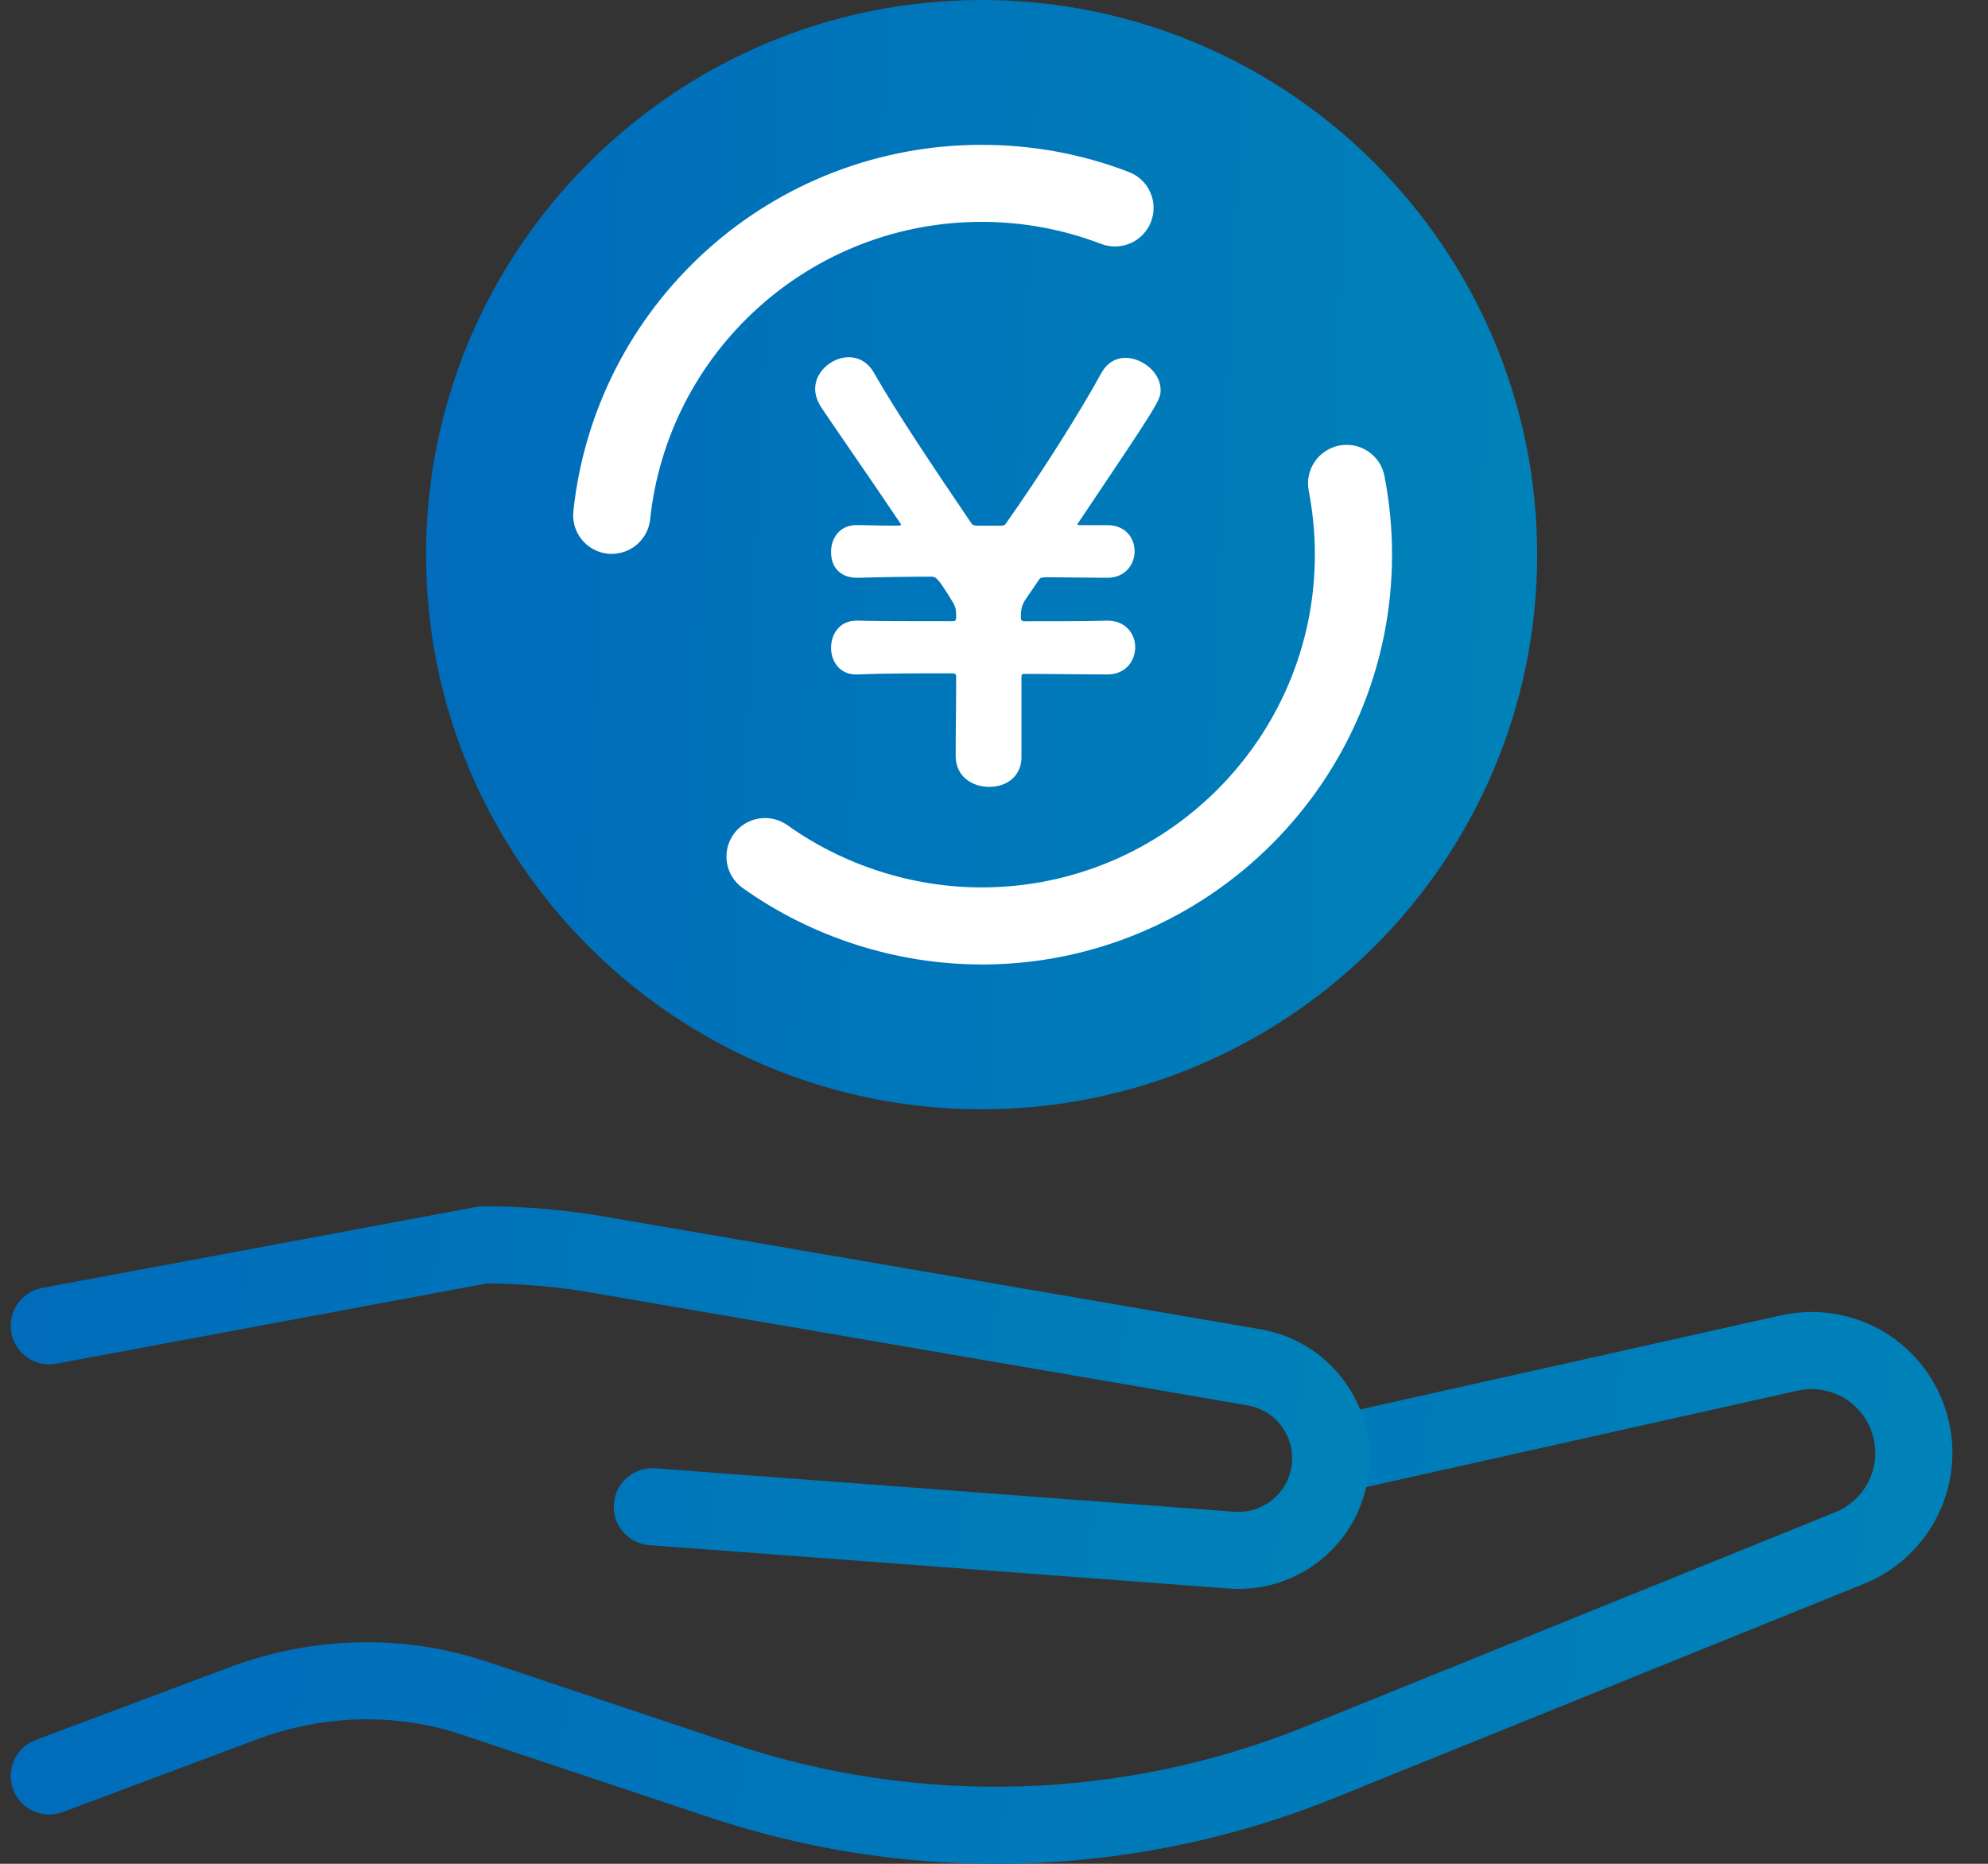
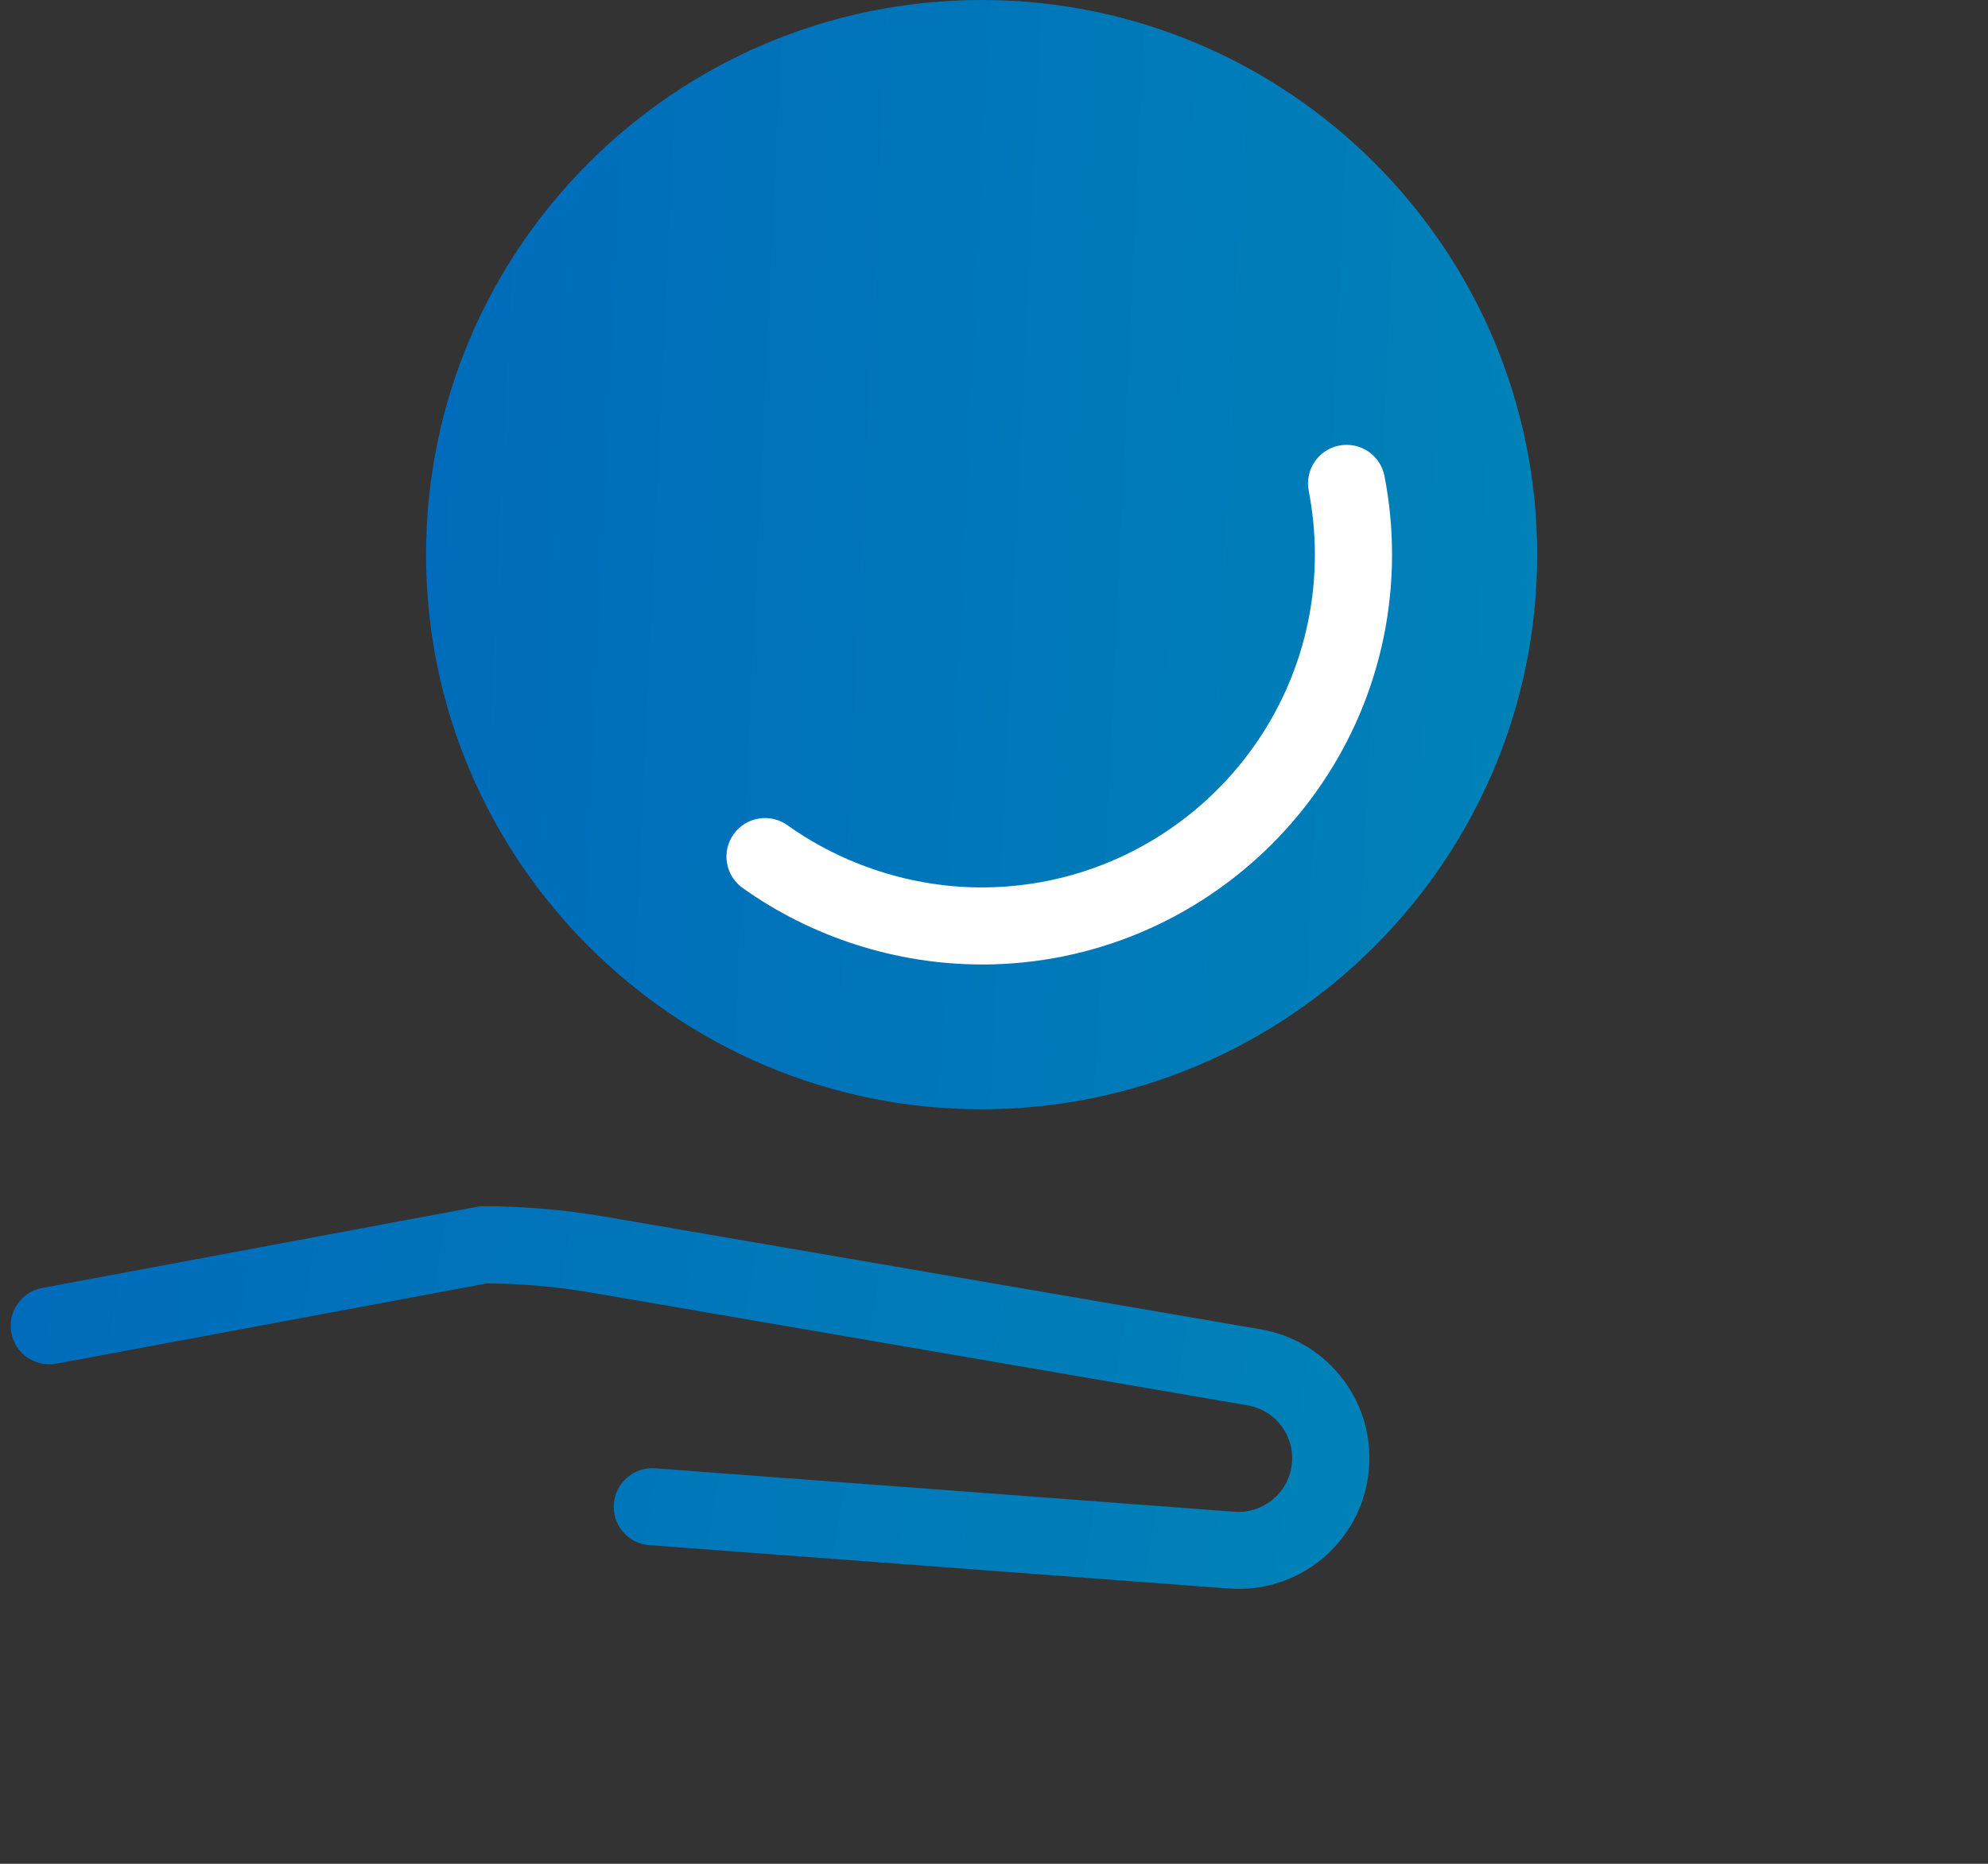
<svg xmlns="http://www.w3.org/2000/svg" width="32" height="30" viewBox="0 0 32 30" fill="none">
  <rect x="0" y="0" width="32" height="30" fill="#333333" stroke="none" />
  <g clip-path="url(#clip0_2728_1273)">
-     <path d="M16.026 30C14.469 30 12.911 29.751 11.414 29.25L7.42 27.916C6.369 27.568 5.204 27.597 4.139 27.996L1.012 29.167C0.691 29.288 0.332 29.125 0.212 28.805C0.091 28.484 0.254 28.126 0.576 28.006L3.702 26.834C5.032 26.336 6.491 26.302 7.81 26.738L7.836 26.746L11.808 28.074C14.804 29.075 18.068 28.977 20.998 27.797L29.542 24.341C30.019 24.148 30.282 23.627 30.153 23.13C30.012 22.59 29.476 22.263 28.931 22.385L21.884 23.96C21.549 24.035 21.217 23.824 21.142 23.49C21.067 23.156 21.278 22.824 21.613 22.749L28.659 21.174C29.861 20.905 31.045 21.627 31.355 22.817C31.641 23.915 31.063 25.064 30.009 25.491L21.464 28.947C19.724 29.648 17.875 30 16.026 30Z" fill="url(#paint0_linear_2728_1273)" />
    <path d="M19.938 25.575C19.885 25.575 19.831 25.573 19.777 25.569L10.454 24.871C10.111 24.846 9.855 24.548 9.881 24.207C9.907 23.865 10.206 23.609 10.546 23.634L19.87 24.333C20.333 24.367 20.737 24.035 20.793 23.576C20.849 23.119 20.537 22.699 20.082 22.621L9.517 20.806C8.964 20.71 8.399 20.661 7.838 20.658L0.908 21.95C0.57 22.013 0.246 21.792 0.183 21.455C0.12 21.118 0.342 20.794 0.68 20.731L7.667 19.427C7.705 19.42 7.743 19.416 7.781 19.416C8.432 19.416 9.087 19.472 9.728 19.582L20.293 21.397C21.402 21.588 22.164 22.61 22.027 23.725C21.897 24.79 20.995 25.575 19.938 25.575V25.575Z" fill="url(#paint1_linear_2728_1273)" />
    <path d="M15.8 17.855C10.87 17.855 6.858 13.851 6.858 8.928C6.858 4.005 10.869 0 15.8 0C20.732 0 24.743 4.005 24.743 8.928C24.743 13.85 20.731 17.855 15.8 17.855V17.855Z" fill="url(#paint2_linear_2728_1273)" />
-     <path d="M9.848 8.916C9.827 8.916 9.804 8.915 9.782 8.912C9.441 8.876 9.194 8.571 9.229 8.231C9.399 6.619 10.158 5.13 11.366 4.037C12.582 2.937 14.157 2.331 15.8 2.331C16.617 2.331 17.415 2.478 18.17 2.768C18.491 2.891 18.651 3.25 18.527 3.57C18.404 3.889 18.045 4.049 17.724 3.926C17.111 3.691 16.464 3.571 15.8 3.571C14.467 3.571 13.188 4.063 12.2 4.957C11.219 5.843 10.603 7.052 10.465 8.36C10.432 8.678 10.162 8.915 9.848 8.915V8.916Z" fill="white" />
    <path d="M15.8 15.524C14.432 15.524 13.066 15.087 11.953 14.292C11.674 14.093 11.61 13.705 11.809 13.427C12.009 13.148 12.397 13.084 12.676 13.283C13.58 13.928 14.689 14.284 15.8 14.284C18.758 14.284 21.165 11.881 21.165 8.928C21.165 8.582 21.131 8.236 21.066 7.899C21.001 7.563 21.221 7.237 21.557 7.172C21.894 7.106 22.22 7.326 22.285 7.662C22.366 8.077 22.407 8.502 22.407 8.928C22.407 12.565 19.443 15.525 15.799 15.525L15.8 15.524Z" fill="white" />
-     <path d="M17.825 9.99H17.814C17.53 10 17.051 10 16.495 10C16.45 10 16.441 9.989 16.432 9.955C16.432 9.77 16.452 9.725 16.559 9.573L16.714 9.346C16.744 9.3 16.748 9.299 16.795 9.295C16.803 9.293 16.812 9.293 16.823 9.291L17.825 9.3C18.113 9.3 18.263 9.085 18.263 8.872C18.263 8.67 18.126 8.453 17.825 8.453H17.396C17.368 8.453 17.35 8.449 17.342 8.446V8.445C17.342 8.44 17.345 8.436 17.35 8.427L17.361 8.409C18.645 6.498 18.682 6.439 18.682 6.279C18.682 5.987 18.378 5.76 18.116 5.76C17.956 5.76 17.817 5.846 17.732 5.997C17.39 6.626 16.742 7.648 16.192 8.426C16.171 8.454 16.166 8.455 16.144 8.458C16.137 8.459 16.13 8.46 16.12 8.462H15.728C15.716 8.46 15.707 8.459 15.697 8.458C15.668 8.454 15.659 8.453 15.64 8.429L15.638 8.426C15.02 7.515 14.436 6.645 14.07 6.005C13.979 5.841 13.833 5.75 13.659 5.75C13.405 5.75 13.121 5.969 13.121 6.261C13.121 6.355 13.154 6.455 13.223 6.563C13.336 6.732 13.485 6.947 13.657 7.198L13.662 7.206C13.916 7.574 14.203 7.993 14.489 8.418L14.491 8.422C14.493 8.427 14.496 8.431 14.499 8.435C14.502 8.44 14.505 8.445 14.506 8.452C14.496 8.456 14.473 8.461 14.435 8.461C14.284 8.461 14.15 8.459 14.03 8.456C13.943 8.454 13.867 8.452 13.806 8.452H13.787C13.505 8.452 13.377 8.675 13.377 8.881C13.377 9.029 13.424 9.141 13.518 9.214C13.614 9.29 13.73 9.3 13.79 9.3C13.798 9.3 13.807 9.3 13.815 9.3C14.231 9.288 14.616 9.282 14.991 9.282C15.069 9.282 15.105 9.314 15.336 9.691C15.391 9.782 15.391 9.836 15.391 9.945V9.95C15.382 9.989 15.38 9.999 15.328 9.999C14.692 9.999 14.092 9.999 13.803 9.99H13.787C13.505 9.99 13.377 10.217 13.377 10.428C13.377 10.537 13.412 10.64 13.475 10.718C13.527 10.782 13.622 10.857 13.783 10.857C13.793 10.857 13.804 10.857 13.816 10.856C14.198 10.838 14.751 10.838 15.337 10.838C15.373 10.838 15.391 10.856 15.391 10.892C15.391 11.107 15.389 11.325 15.387 11.535V11.543C15.385 11.748 15.383 11.96 15.383 12.165C15.383 12.509 15.662 12.666 15.921 12.666C16.227 12.666 16.442 12.472 16.442 12.192V10.892C16.442 10.859 16.454 10.847 16.486 10.847C16.733 10.847 16.974 10.85 17.207 10.852H17.22C17.43 10.854 17.629 10.856 17.817 10.856H17.826C18.12 10.856 18.273 10.636 18.273 10.418C18.273 10.201 18.119 9.99 17.825 9.99Z" fill="white" />
  </g>
  <defs>
    <linearGradient id="paint0_linear_2728_1273" x1="0.636" y1="21.852" x2="31.829" y2="26.942" gradientUnits="userSpaceOnUse">
      <stop stop-color="#006CBB" />
      <stop offset="1" stop-color="#0082B8" />
    </linearGradient>
    <linearGradient id="paint1_linear_2728_1273" x1="0.497" y1="19.925" x2="22.313" y2="23.517" gradientUnits="userSpaceOnUse">
      <stop stop-color="#006CBB" />
      <stop offset="1" stop-color="#0082B8" />
    </linearGradient>
    <linearGradient id="paint2_linear_2728_1273" x1="7.124" y1="1.476" x2="25.408" y2="2.325" gradientUnits="userSpaceOnUse">
      <stop stop-color="#006CBB" />
      <stop offset="1" stop-color="#0082B8" />
    </linearGradient>
    <clipPath id="clip0_2728_1273">
      <rect width="31.255" height="30" fill="white" transform="translate(0.172)" />
    </clipPath>
  </defs>
</svg>